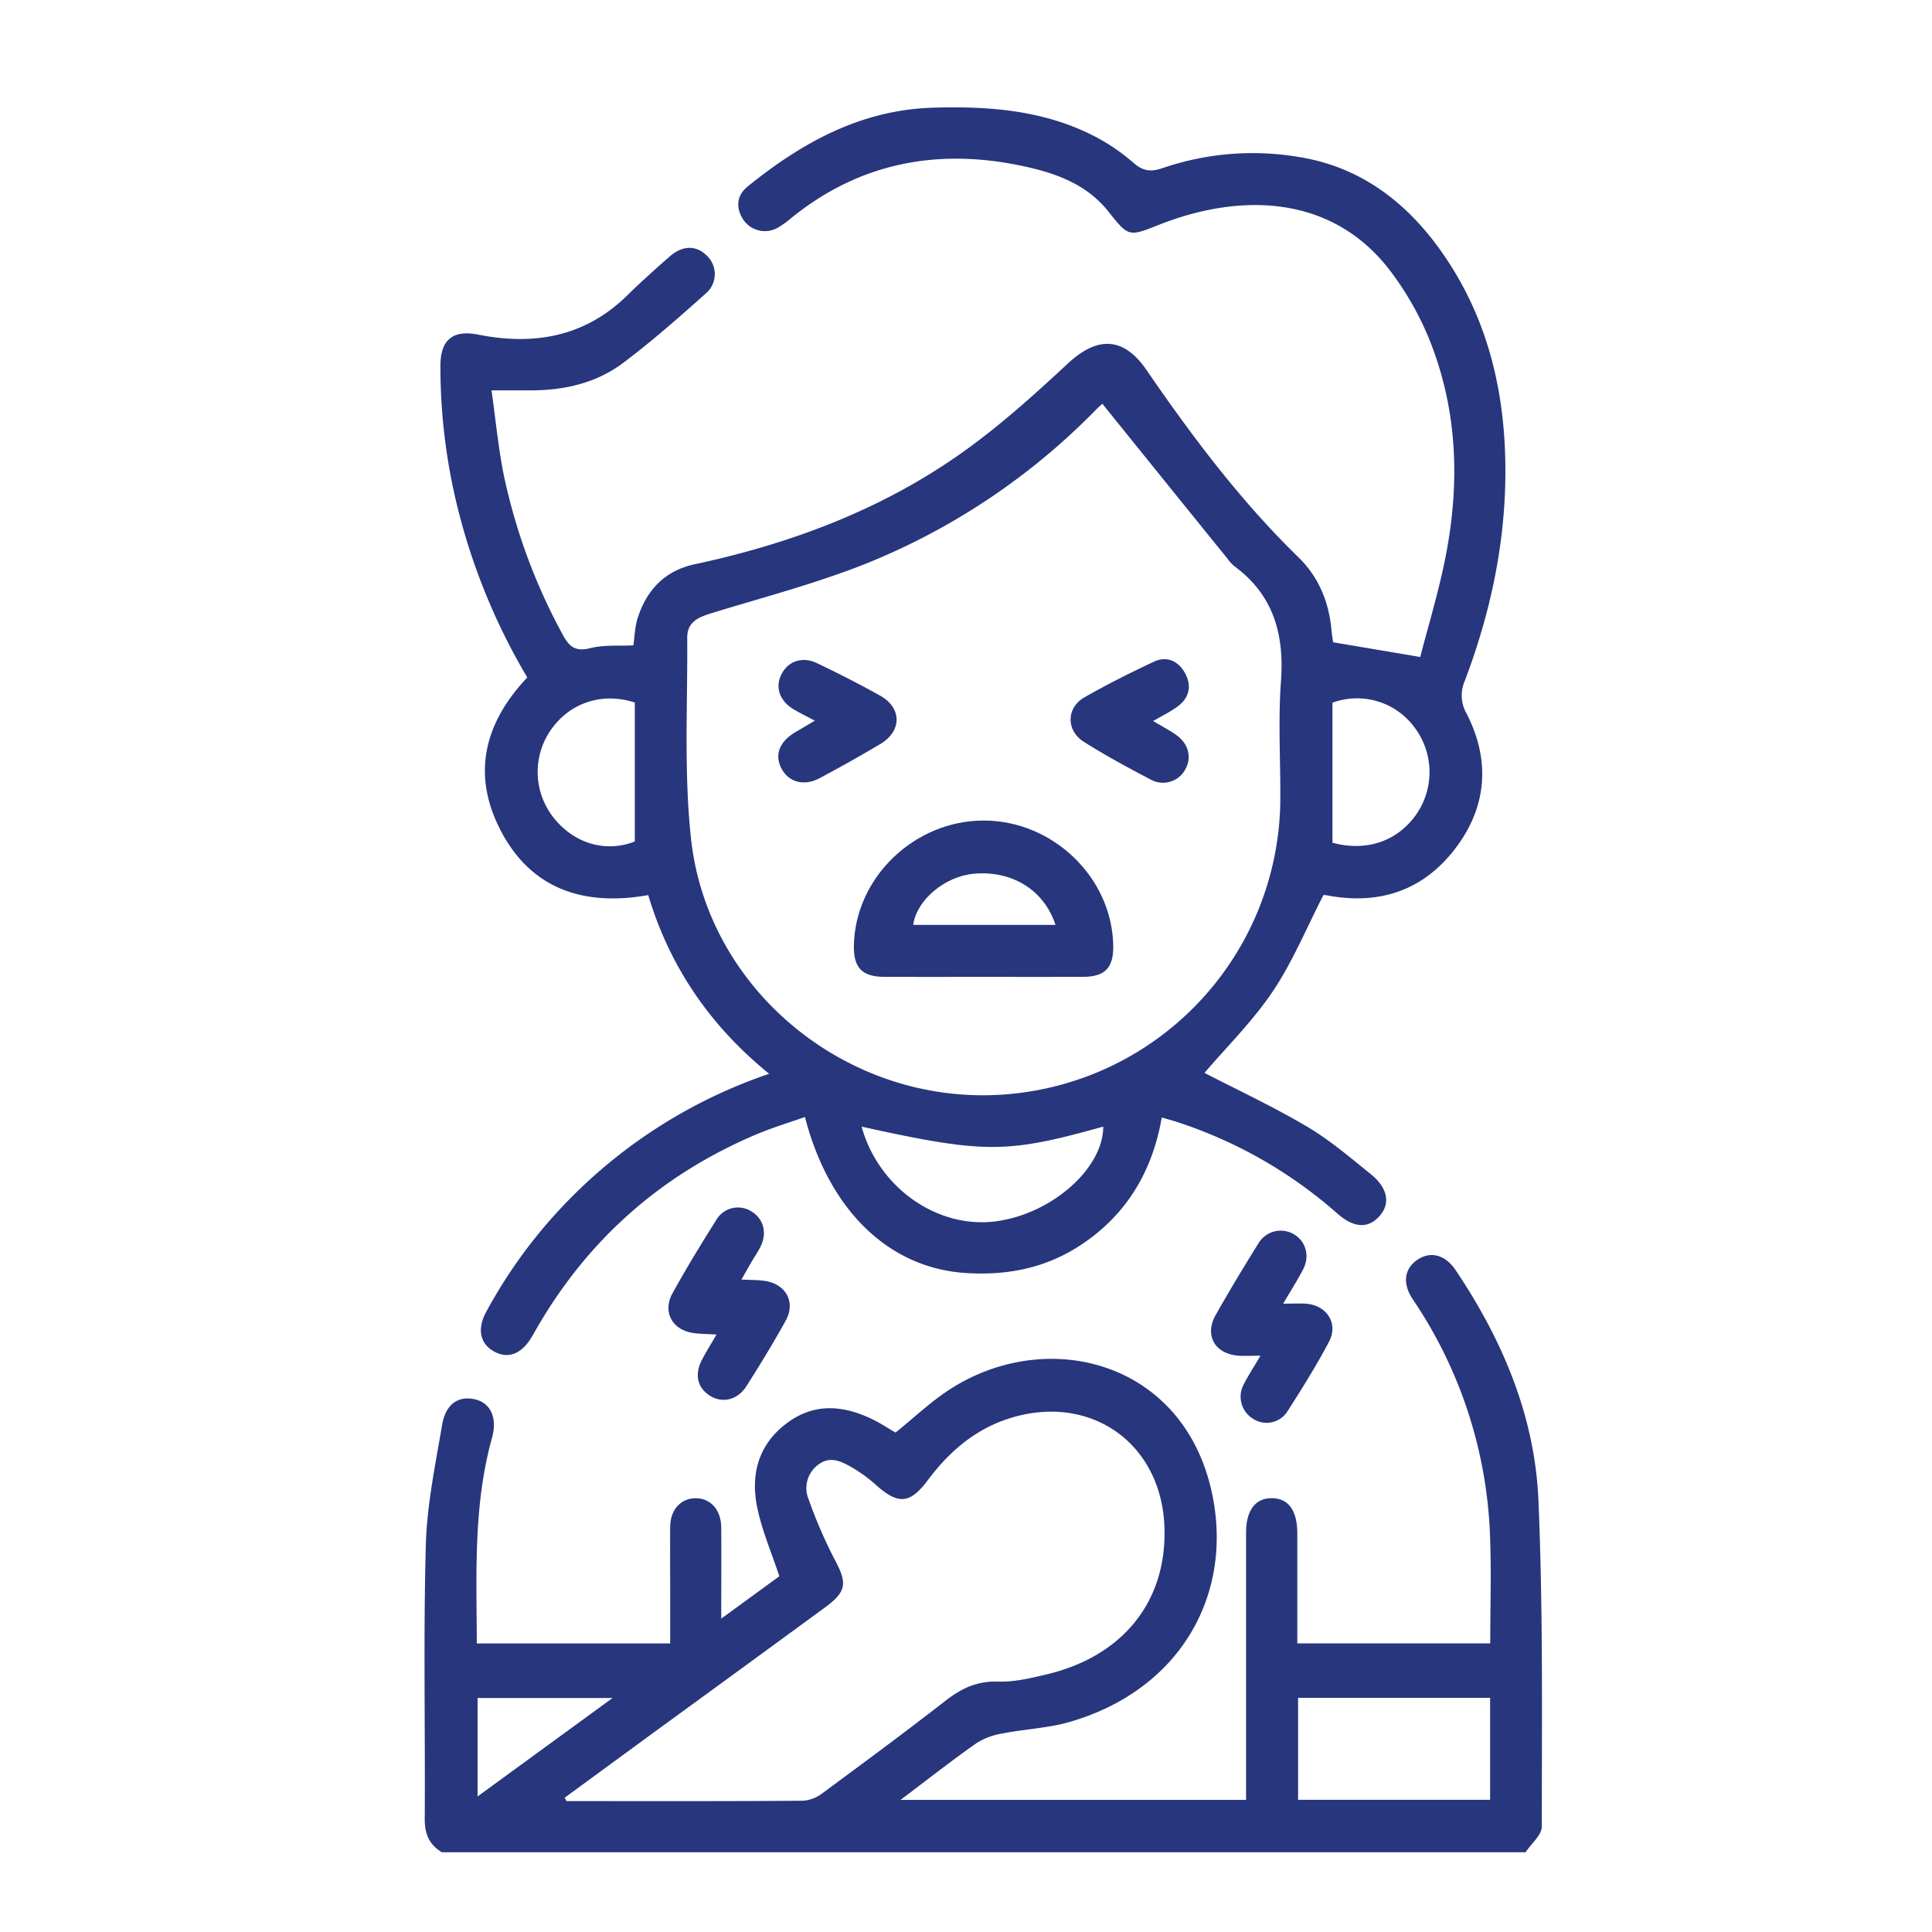
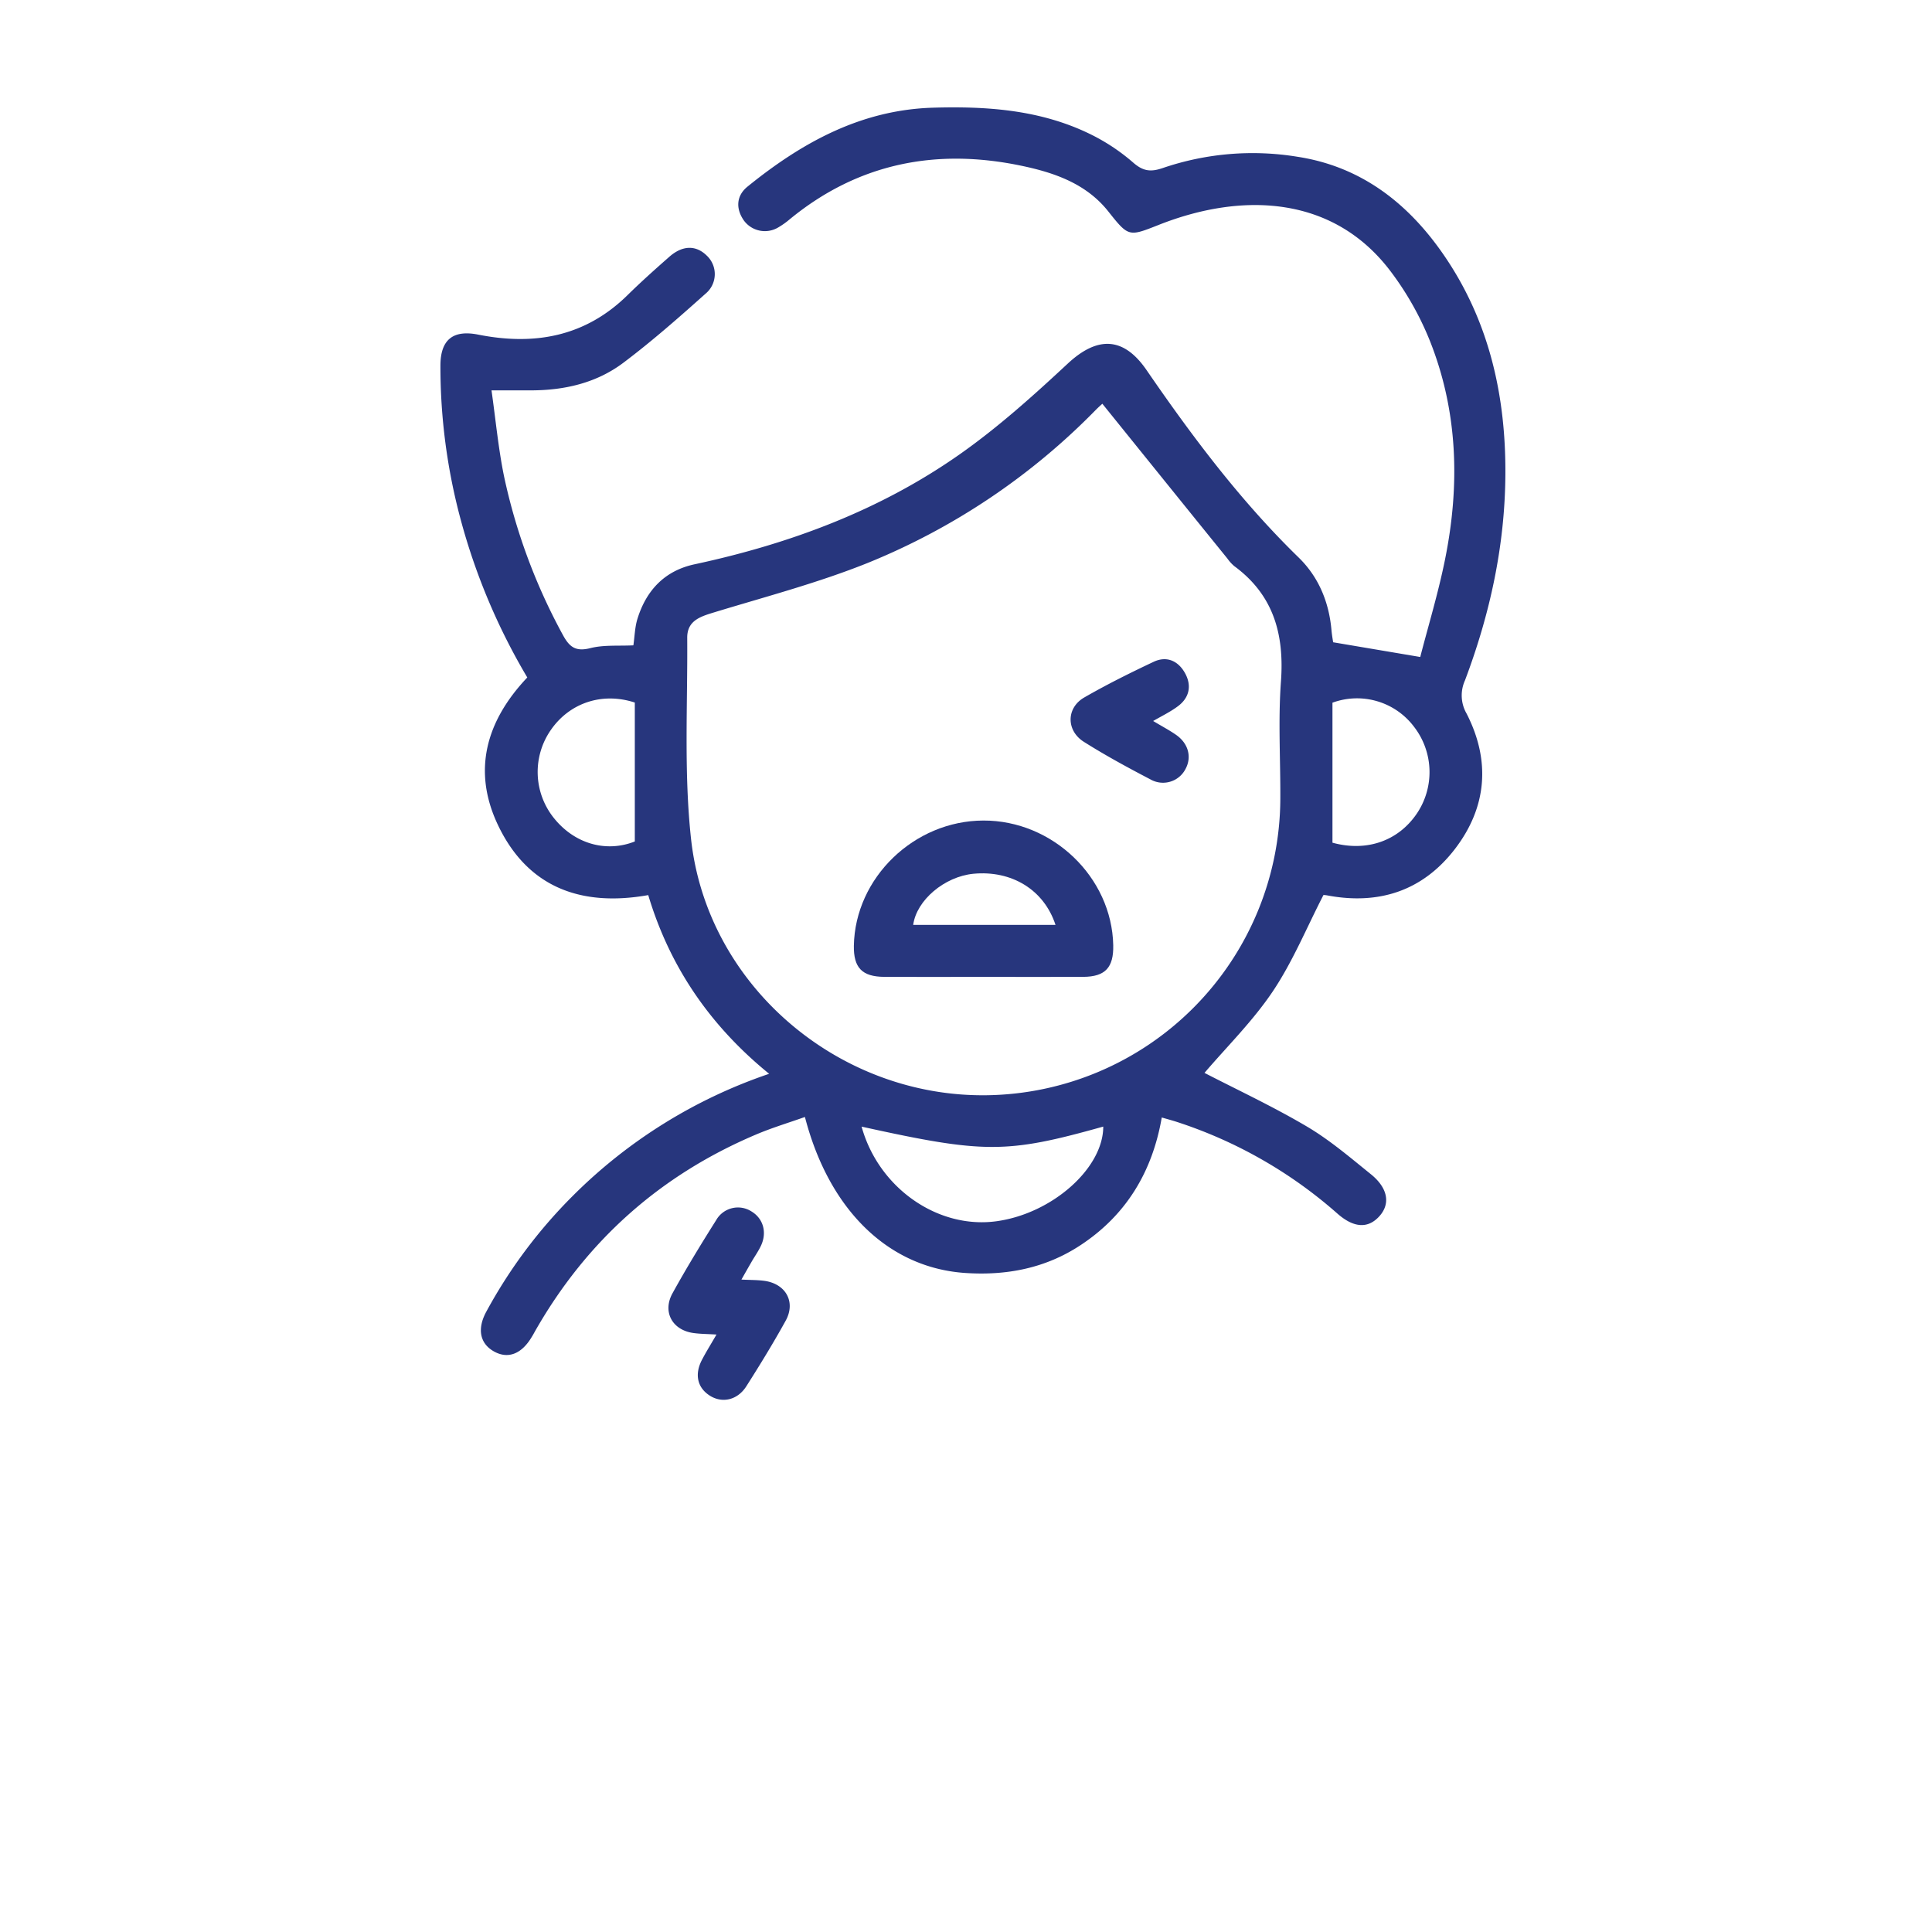
<svg xmlns="http://www.w3.org/2000/svg" id="Слой_1" data-name="Слой 1" viewBox="0 0 566.93 566.93">
  <defs>
    <style> .cls-1 { fill: #27367d; } </style>
  </defs>
  <title>давление-12</title>
  <g>
-     <path class="cls-1" d="M129.64,543.52c-3.8-2.28-5.08-5.57-5-10,.16-26.66-.41-53.34.31-80,.32-11.86,2.8-23.71,4.8-35.47,1.05-6.14,4.86-8.55,9.69-7.41,4.5,1.06,6.58,5.41,4.93,11.32-5.49,19.72-4.54,39.84-4.45,60.3h56.74c0-5.21,0-10.47,0-15.74,0-6.17-.06-12.33,0-18.5.07-5,3.06-8.28,7.34-8.37,4.45-.09,7.6,3.37,7.64,8.59.06,8.59,0,17.19,0,26.74l17.05-12.44c-2.3-6.93-5-13.24-6.42-19.82-2.1-9.76.11-18.65,8.48-25,8.1-6.15,16.74-5.41,25.4-1.17,2.38,1.17,4.6,2.65,6.63,3.83,5.41-4.34,10.38-9.11,16.06-12.76,29.16-18.73,70-7.79,77.22,32.66,5.19,28.91-10.45,55.83-42.16,65-6.33,1.83-13.09,2.1-19.6,3.37a20.44,20.44,0,0,0-7.7,2.82c-7.3,5.13-14.32,10.64-22.36,16.7H365.65V449.77c0-6.57,2.75-10.21,7.61-10.14s7.41,3.65,7.42,10.33c0,10.64,0,21.28,0,32.28H437.3c0-10.52.35-21.13-.07-31.7a132.11,132.11,0,0,0-22.66-69.27c-3.18-4.75-2.46-9.17,1.57-11.74,3.8-2.42,8-1.32,11.07,3.28,13.67,20.39,23.15,42.68,24.22,67.25,1.38,31.93,1,63.94,1,95.92,0,2.52-3.09,5-4.75,7.54Zm36.06-16,.53,1h5c21.5,0,43,.06,64.5-.11a10.76,10.76,0,0,0,5.76-2.32c12.06-8.9,24.12-17.81,35.94-27,4.66-3.63,9.29-5.85,15.42-5.64,4.57.16,9.26-.93,13.78-2,22.9-5.24,36-21.67,35.05-43.72-1-23.47-20.35-38-43.08-32.21-11.15,2.84-19.52,9.7-26.28,18.75-5.24,7-8.62,7.34-15.06,1.67A43.4,43.4,0,0,0,250,430.6c-3-1.71-6.37-3.45-9.78-.88A8.52,8.52,0,0,0,237.3,440,137.93,137.93,0,0,0,245,457.77c3.61,6.73,3.45,9.26-2.81,13.85Q217,490.07,191.74,508.45Zm215.21.61h56.35V498.22H380.91ZM179.76,498.26H140.14v28.9Z" />
    <path class="cls-1" d="M391.2,188.47l25.56,4.32c2.29-8.92,5.28-18.71,7.29-28.7,4.39-21.79,3.79-43.46-4.55-64.29A88.52,88.52,0,0,0,408,79.54C391.17,57.34,364.48,56.31,340,66c-8.76,3.46-8.82,3.55-14.75-3.92-6.47-8.18-15.81-11.41-25.52-13.44-25-5.24-47.94-.77-68,15.71a23.13,23.13,0,0,1-3.25,2.32,7.64,7.64,0,0,1-10.22-2c-2.46-3.57-2.13-7.29,1.07-9.89,15.93-12.92,33.33-22.57,54.52-23.18,15.42-.45,30.68.58,44.9,7.2a58.15,58.15,0,0,1,13.74,8.88c3,2.64,5.25,2.82,8.77,1.61A81.54,81.54,0,0,1,380.73,46c18.56,2.85,32.32,13.49,42.76,28.57C436.94,94,441.9,116,441.74,139.32c-.14,20.9-4.53,40.91-11.86,60.35a10.66,10.66,0,0,0,.48,9.73c7.08,13.83,6,27.51-3.5,39.83-9.4,12.16-22.17,16.36-37.27,13.54a8.48,8.48,0,0,0-1.23-.14c-5,9.72-9.06,19.64-14.91,28.34s-13.55,16.29-20,23.86c9.41,4.87,20,9.81,30,15.71,6.69,3.94,12.71,9.09,18.79,14,5.08,4.09,5.81,8.72,2.52,12.36s-7.43,3.48-12.25-.73a133.48,133.48,0,0,0-47.32-27c-1.27-.41-2.55-.75-4.28-1.25-2.74,15.85-10.39,28.64-23.89,37.5-10.25,6.74-21.65,8.94-33.82,8.12-22.36-1.52-39.88-18.3-47-45.77-4.8,1.7-9.65,3.16-14.28,5.12q-42.17,17.85-64.86,57.65c-.33.58-.63,1.17-1,1.74-3,5.08-7,6.59-11.11,4.29s-5-6.57-2.27-11.63A146.32,146.32,0,0,1,168,351a149.26,149.26,0,0,1,57.7-35.9c-17.21-14-29.13-31.24-35.48-52.44-19.62,3.49-35.38-2.18-44.12-20.61-7.54-15.9-3.48-30.47,8.63-43.25a184.37,184.37,0,0,1-19.49-46.12,172.59,172.59,0,0,1-6-45.37c0-7.62,3.67-10.59,11.08-9.12,16.52,3.28,31.43.62,43.86-11.62,3.92-3.85,8-7.5,12.15-11.15,3.92-3.49,7.91-3.56,11.12-.36a7.44,7.44,0,0,1-.39,11.1c-7.83,7-15.7,13.93-24.06,20.23-7.93,6-17.36,8.16-27.26,8.16H144.23c1.22,8.59,2,17,3.66,25.14a171.62,171.62,0,0,0,17.26,46.59c1.94,3.6,3.77,5,8.08,3.91,3.94-1,8.23-.6,12.63-.82.38-2.61.43-5.32,1.2-7.8,2.61-8.41,8.06-14.15,16.84-16,27.92-6,54.33-15.82,77.75-32.28,11.24-7.9,21.59-17.21,31.68-26.6,8.69-8.08,16.35-7.94,23.12,1.91,13.41,19.52,27.58,38.4,44.63,55,5.88,5.73,8.93,13.13,9.64,21.4C390.85,186.4,391.11,187.85,391.2,188.47Zm-67.72-70c-.37.34-1.12,1-1.81,1.69a197.2,197.2,0,0,1-67.12,45.06C240.14,171,225,175,210.06,179.54c-4.14,1.28-8.44,2.33-8.4,7.63.14,19.64-1,39.45,1.11,58.89,4.65,43.16,43.33,75.94,86.77,75.33a87.34,87.34,0,0,0,86.16-87c.06-11.5-.66-23.05.19-34.48,1-13.84-2.2-25.34-13.72-33.8a11.9,11.9,0,0,1-2-2.21C348,148.88,335.89,133.86,323.48,118.48ZM252.83,330.6c5,18.08,22.47,30.17,39.67,27.75,16.31-2.28,31.24-15.55,31.24-27.76C295.4,338.54,288.85,338.55,252.83,330.6ZM186.28,206.16c-9.54-3.13-19.06.07-24.56,7.93a21.58,21.58,0,0,0,.85,26c6.07,7.55,15.32,10.16,23.71,6.83ZM391,247.28c9.92,2.74,19.17-.43,24.66-8.4a21.74,21.74,0,0,0-.73-25.62A20.93,20.93,0,0,0,391,206.2Z" />
    <path class="cls-1" d="M217.57,375.48c2.61.14,4.72.09,6.78.38,6.26.89,9.22,6.21,6.2,11.69-3.61,6.54-7.52,12.92-11.53,19.22-2.61,4.12-7.13,5.09-10.78,2.74S203.77,403.23,206,399c1.21-2.31,2.59-4.53,4.25-7.39-2.74-.17-4.82-.16-6.86-.46-6.18-.9-9.08-6.28-6-11.74,4-7.25,8.34-14.36,12.77-21.38a7.36,7.36,0,0,1,10.44-2.49c3.38,2.08,4.52,6.12,2.7,10-.77,1.65-1.85,3.15-2.76,4.73S218.71,373.46,217.57,375.48Z" />
-     <path class="cls-1" d="M369.87,397.82c-2.86,0-4.66.11-6.43,0-6.9-.51-10.08-5.92-6.73-11.9,4-7.1,8.21-14.06,12.53-21a7.62,7.62,0,0,1,10.41-2.76c3.56,2.09,4.79,6.4,2.71,10.39-1.67,3.19-3.61,6.24-5.83,10,2.71,0,4.66-.11,6.59,0,6.22.41,9.73,5.81,6.83,11.25-3.66,6.89-7.79,13.54-12,20.09a7.25,7.25,0,0,1-10.46,2.3A7.58,7.58,0,0,1,365,406.16C366.27,403.66,367.83,401.3,369.87,397.82Z" />
    <path class="cls-1" d="M288.46,286.65c-9.66,0-19.32.05-29,0-6.52-.05-9-2.69-8.9-9.14.36-19.93,17.66-36.67,38-36.73s37.7,16.66,38.11,36.59c.14,6.52-2.33,9.23-8.75,9.28C308.12,286.7,298.29,286.65,288.46,286.65Zm21.27-15.25c-3.39-10.35-12.92-16.07-24.11-15-8.47.84-16.67,7.74-17.65,15Z" />
-     <path class="cls-1" d="M239.12,211.47c-2.51-1.33-4.41-2.23-6.2-3.3-4.28-2.55-5.61-6.72-3.47-10.58,2-3.67,6.11-5,10.28-3,6.26,3,12.5,6.15,18.57,9.56,6.42,3.61,6.38,10.41,0,14.19q-8.77,5.21-17.77,10c-4.57,2.45-9.07,1.21-11.19-2.77s-.68-7.78,3.72-10.53C234.84,214,236.65,212.94,239.12,211.47Z" />
    <path class="cls-1" d="M338.38,211.57c2.58,1.55,4.74,2.68,6.72,4.06,3.62,2.51,4.67,6.51,2.79,10a7.42,7.42,0,0,1-10.28,3.09c-6.61-3.45-13.16-7-19.5-11-5.28-3.28-5.27-10,.07-13.06,6.6-3.8,13.44-7.2,20.33-10.45,3.92-1.86,7.31-.21,9.27,3.4s1.24,7.17-2.2,9.68C343.5,208.84,341.13,210,338.38,211.57Z" />
  </g>
</svg>